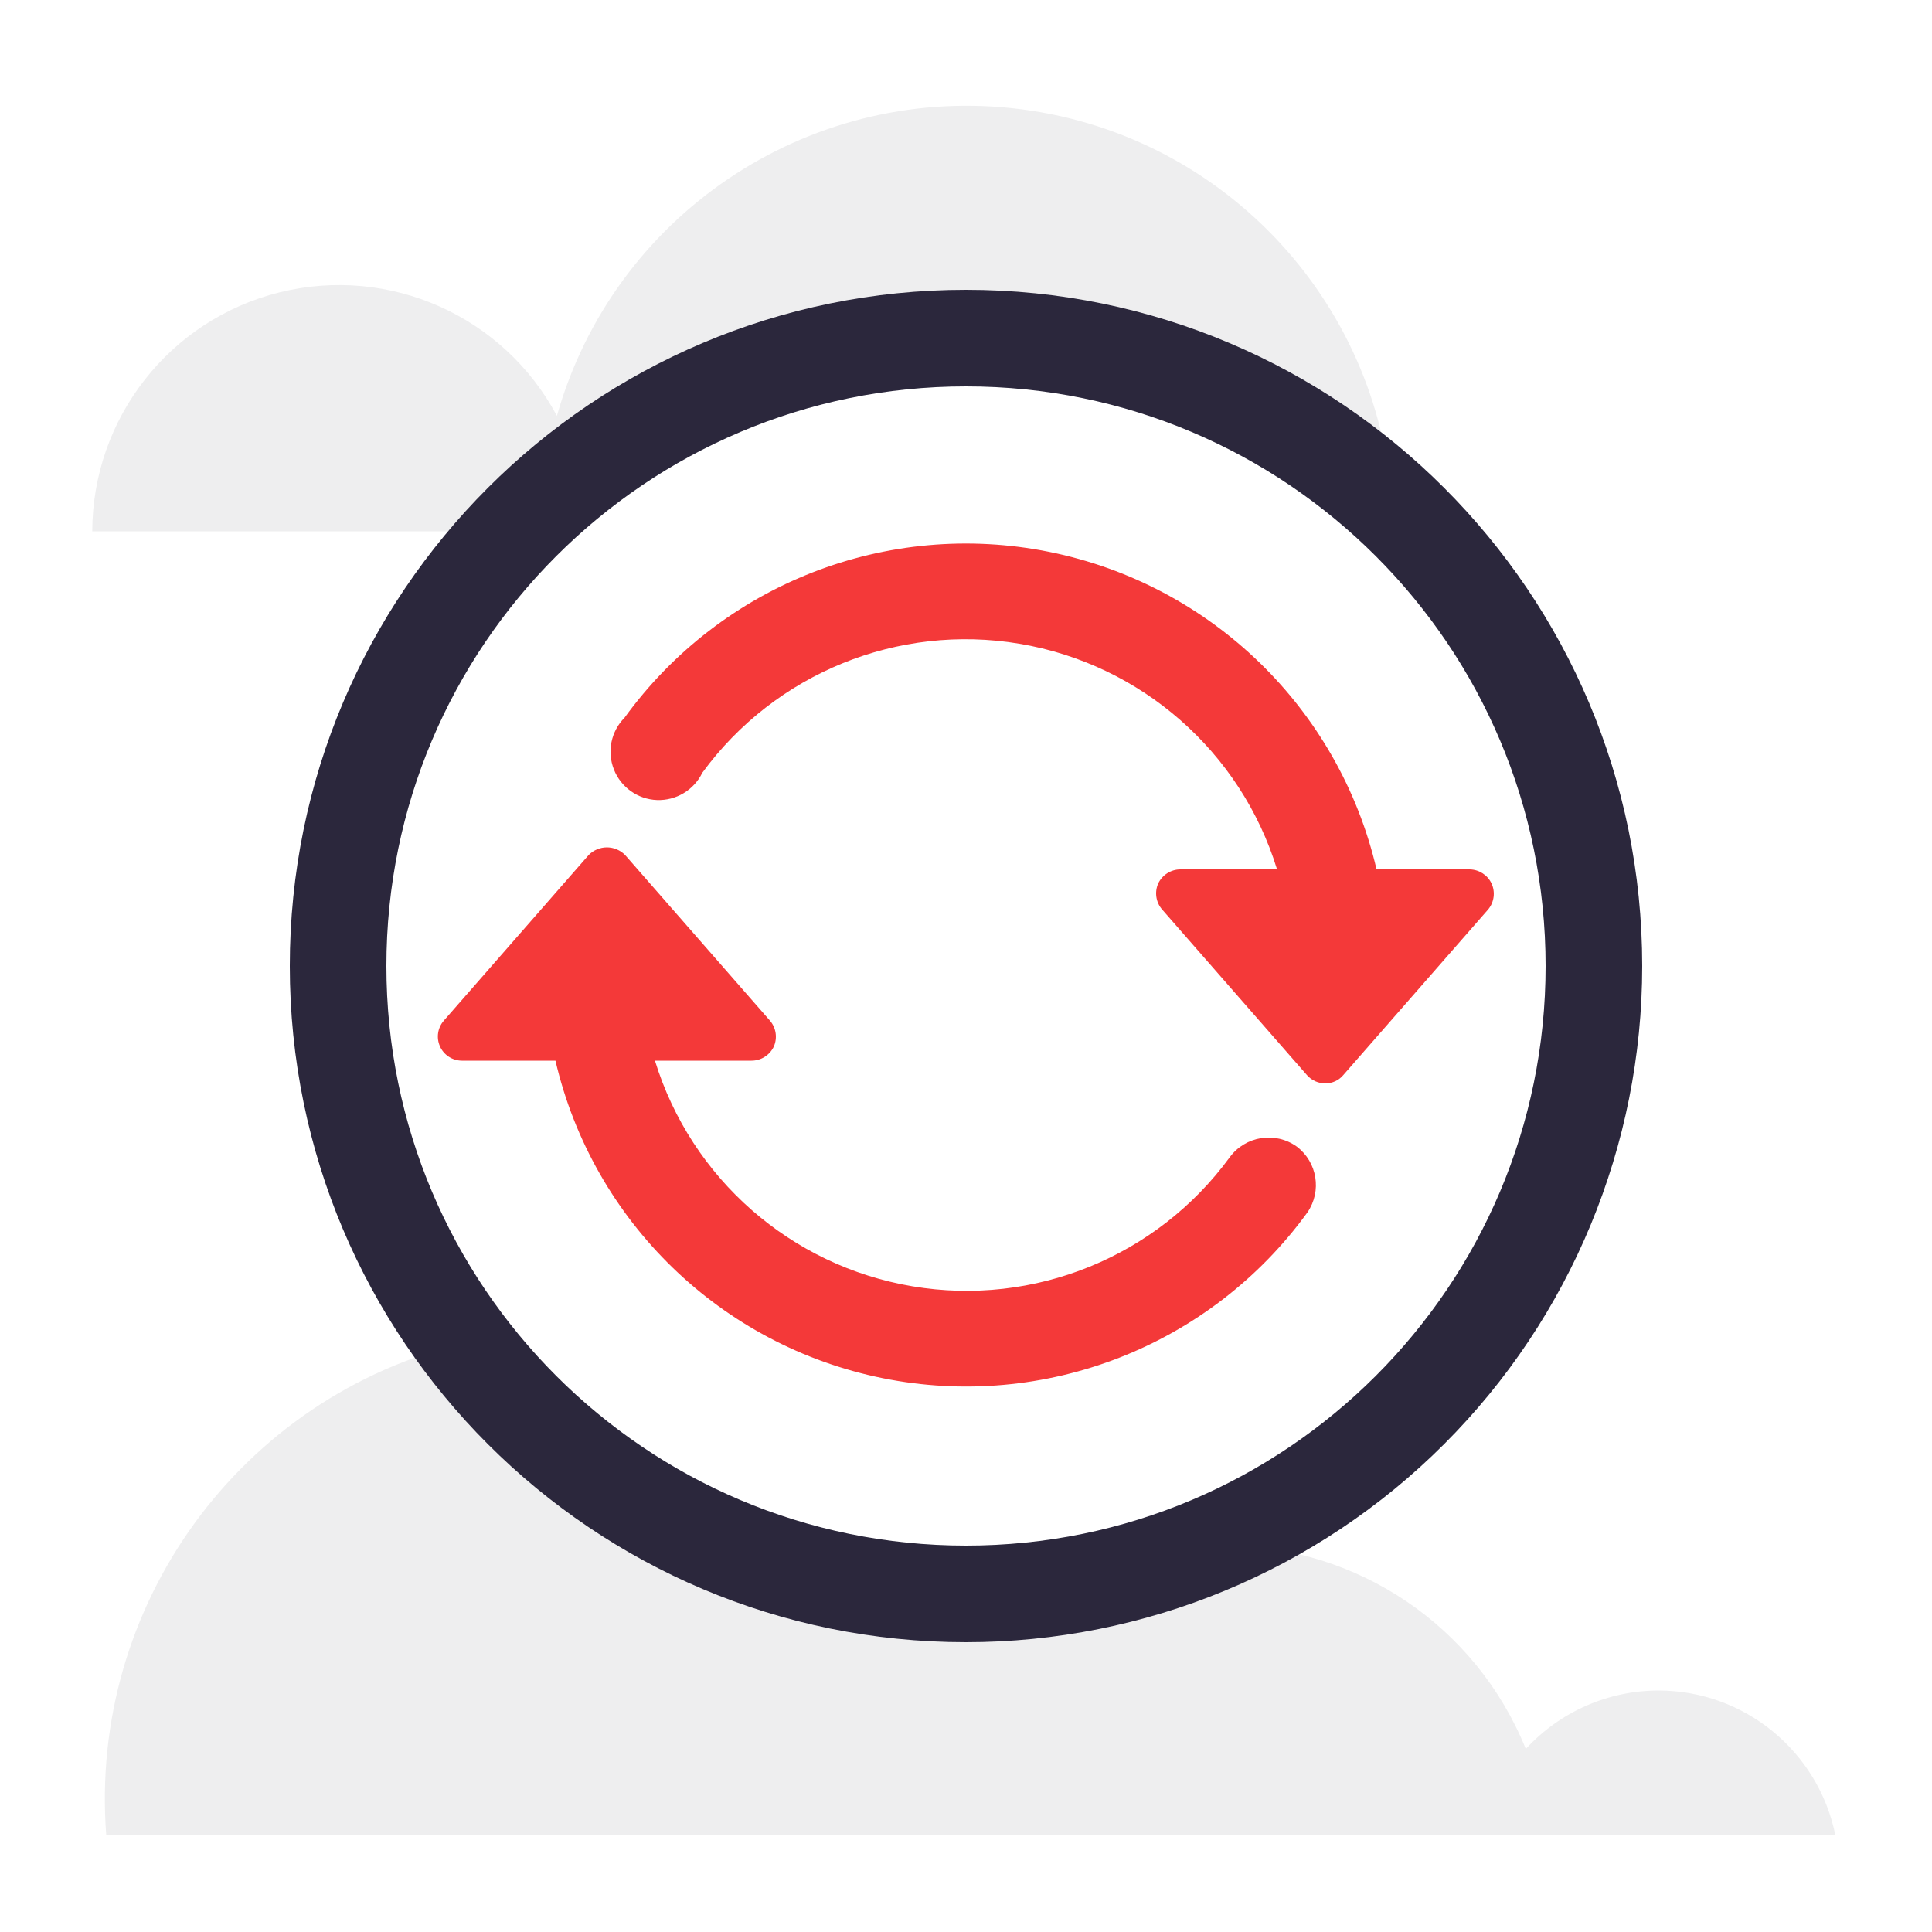
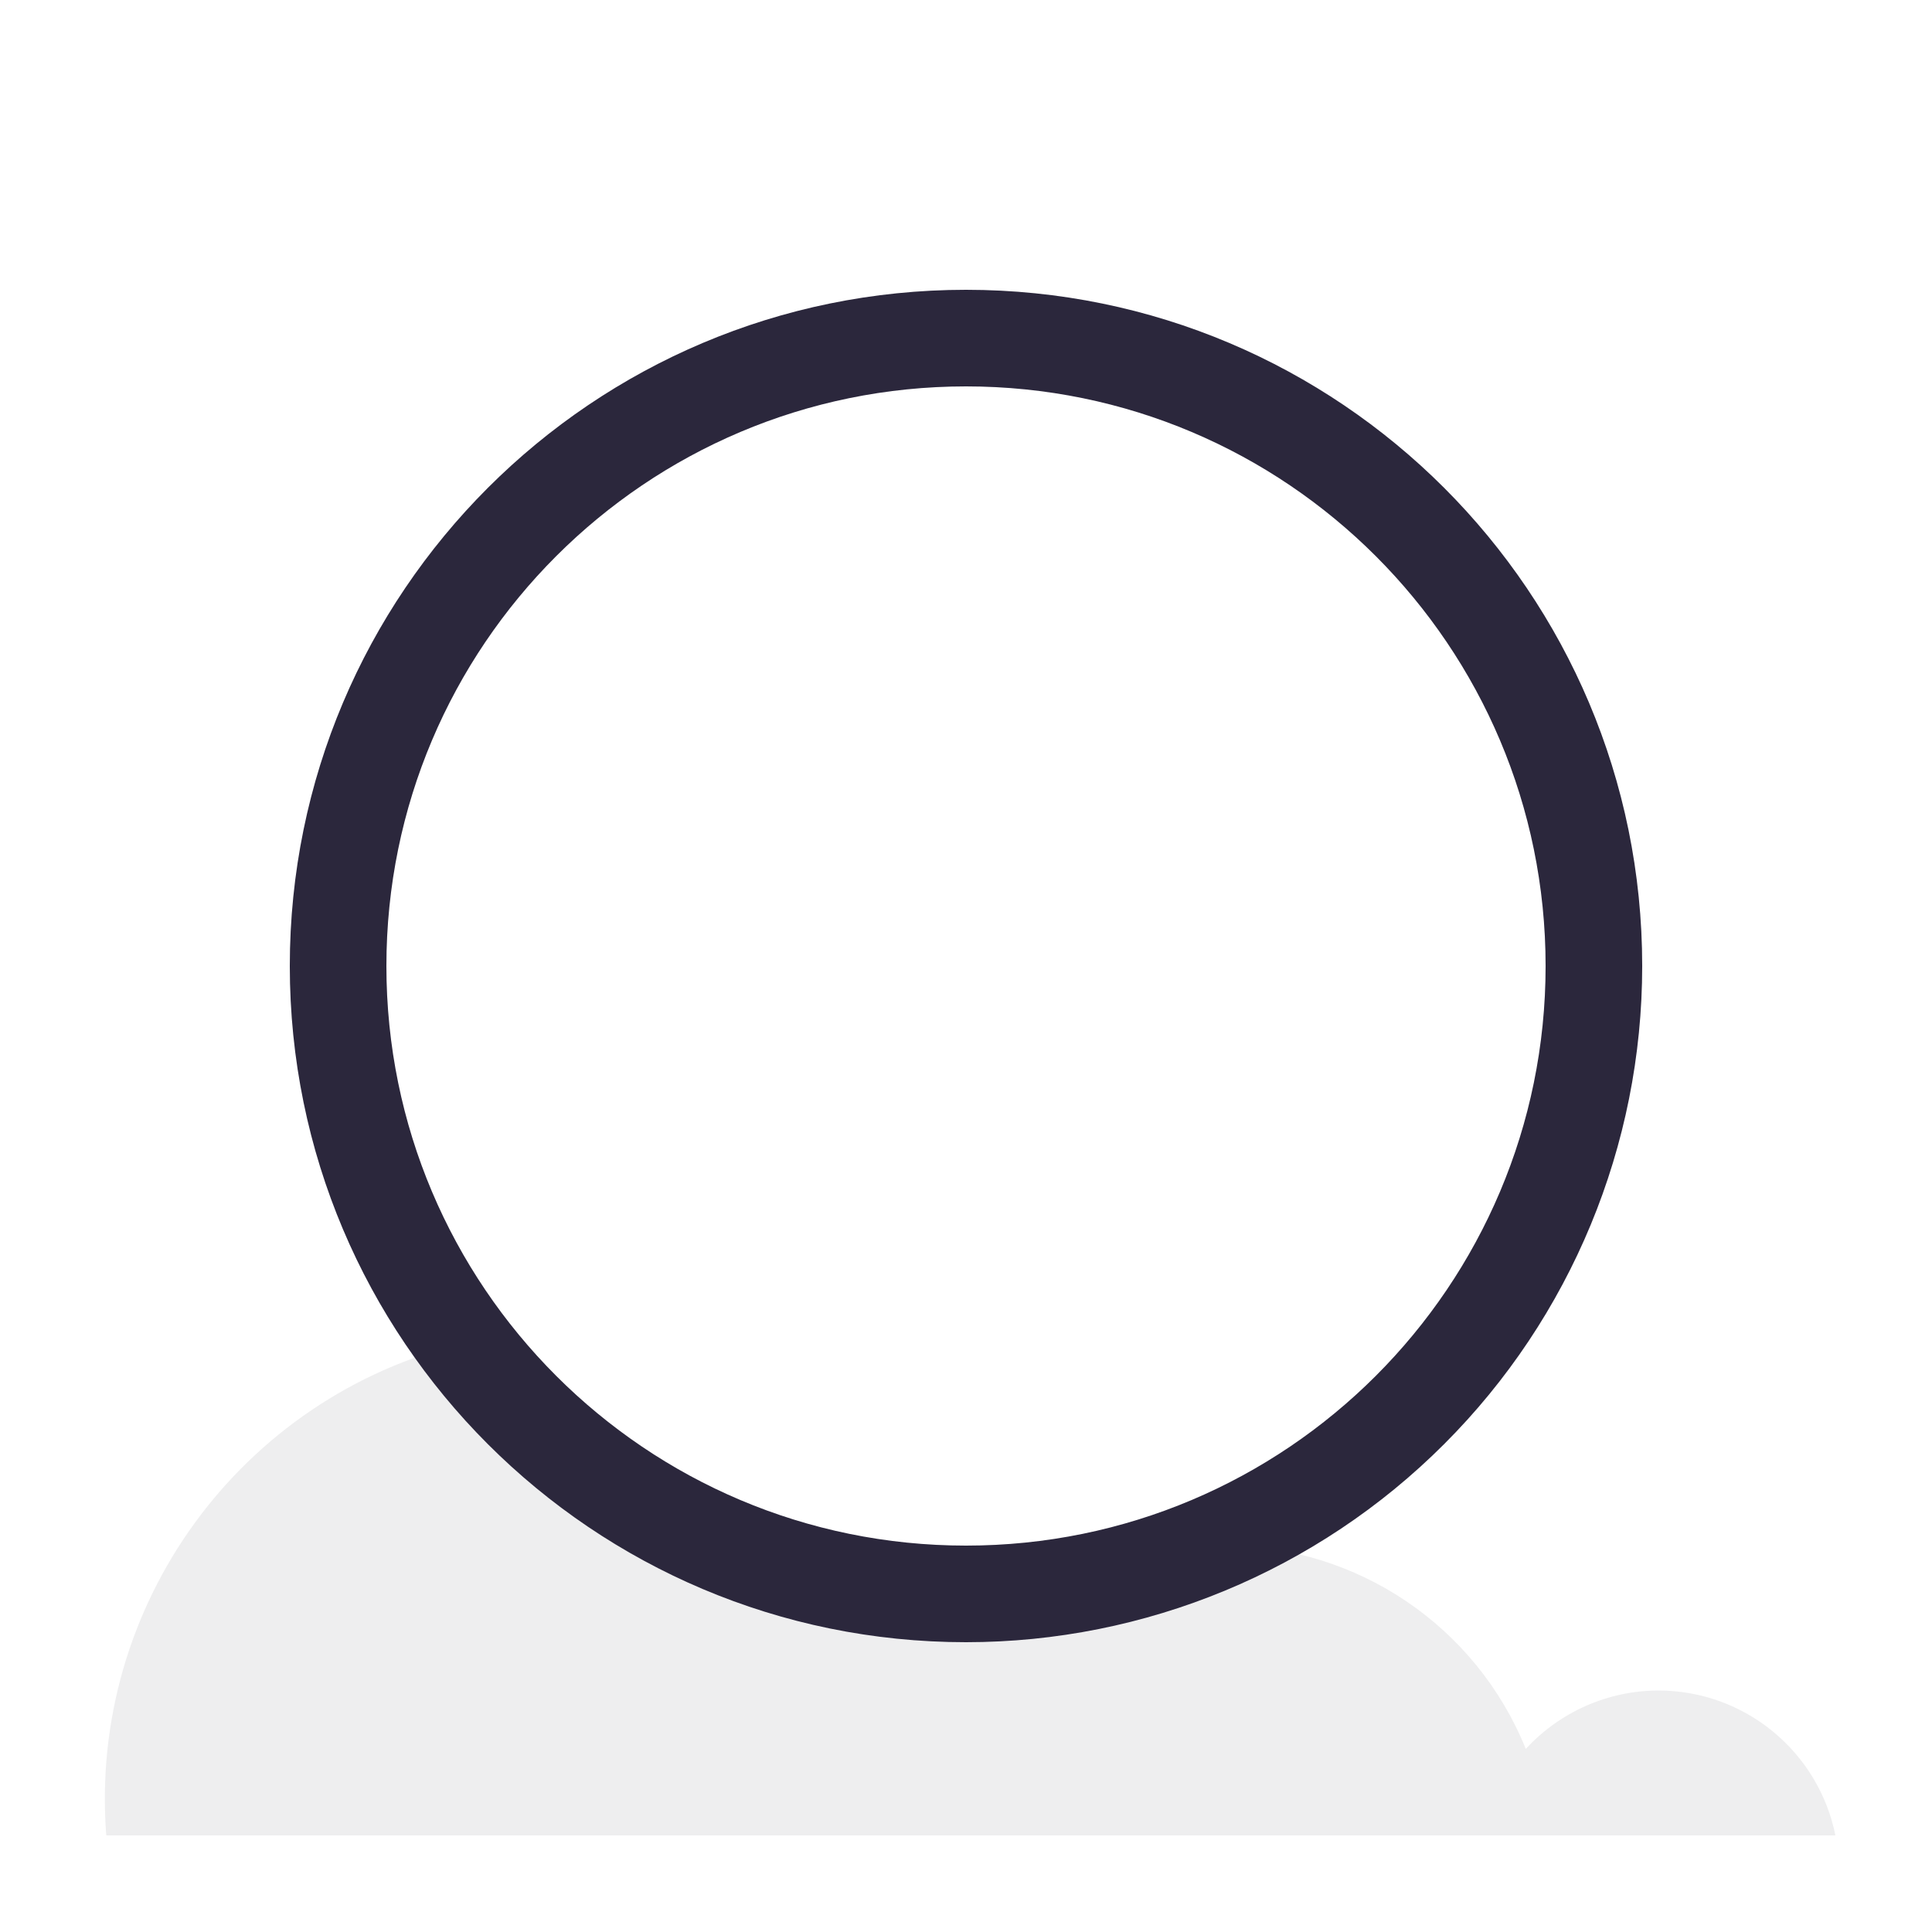
<svg xmlns="http://www.w3.org/2000/svg" width="40" height="40" viewBox="0 0 40 40" fill="none">
  <path d="M34.34 35C33.294 35.001 32.297 35.44 31.59 36.21C30.564 33.669 28.1 32.004 25.36 32H24.9C24.056 32.342 23.177 32.593 22.28 32.75C21.8 33.002 21.351 33.307 20.94 33.66C20.84 33.41 20.73 33.17 20.61 32.93C20.41 32.93 20.21 32.93 20 32.93C15.927 32.94 12.085 31.041 9.62 27.8C4.977 28.916 1.832 33.239 2.2 38H38C37.648 36.257 36.118 35.003 34.34 35Z" fill="#EEEEEF" />
-   <path d="M20 7C23.27 7.003 26.42 8.238 28.82 10.46C28.552 6.17 25.23 2.697 20.956 2.24C16.681 1.783 12.7 4.473 11.53 8.61C10.428 6.542 8.062 5.488 5.788 6.053C3.514 6.618 1.916 8.657 1.91 11H10.63C13.079 8.447 16.462 7.003 20 7Z" fill="#EEEEEF" />
  <path fill-rule="evenodd" clip-rule="evenodd" d="M6 20C6 27.732 12.268 34 20 34C23.713 34 27.274 32.525 29.899 29.899C32.525 27.274 34 23.713 34 20C34 12.268 27.732 6 20 6C12.268 6 6 12.268 6 20ZM8 20C8 13.373 13.373 8 20 8C26.627 8 32 13.373 32 20C32 26.627 26.627 32 20 32C13.373 32 8 26.627 8 20Z" fill="#2B273C" />
-   <path fill-rule="evenodd" clip-rule="evenodd" d="M30.43 18C30.623 18.004 30.797 18.116 30.88 18.29C30.963 18.468 30.936 18.679 30.81 18.83L27.81 22.26C27.718 22.369 27.582 22.431 27.44 22.43C27.295 22.431 27.156 22.369 27.06 22.26L24.06 18.83C23.931 18.681 23.9 18.47 23.98 18.29C24.065 18.113 24.244 18 24.44 18H26.44C25.689 15.559 23.625 13.751 21.107 13.328C18.589 12.905 16.047 13.939 14.54 16C14.367 16.357 13.999 16.578 13.602 16.564C13.206 16.549 12.855 16.301 12.71 15.931C12.564 15.562 12.65 15.142 12.93 14.86C14.936 12.092 18.373 10.75 21.724 11.426C25.075 12.102 27.723 14.671 28.5 18H30.43ZM25.46 23.96C25.785 23.518 26.405 23.42 26.85 23.74C27.274 24.062 27.37 24.66 27.07 25.1C25.064 27.868 21.627 29.21 18.276 28.534C14.925 27.858 12.277 25.289 11.5 21.96H9.56C9.365 21.958 9.188 21.842 9.109 21.664C9.029 21.485 9.061 21.277 9.19 21.13L12.19 17.7C12.289 17.601 12.424 17.544 12.565 17.544C12.706 17.544 12.841 17.601 12.94 17.7L15.94 21.13C16.069 21.279 16.1 21.49 16.02 21.67C15.935 21.847 15.756 21.96 15.56 21.96H13.56C14.311 24.401 16.375 26.209 18.893 26.632C21.411 27.055 23.953 26.021 25.46 23.96Z" fill="#F43939" />
</svg>